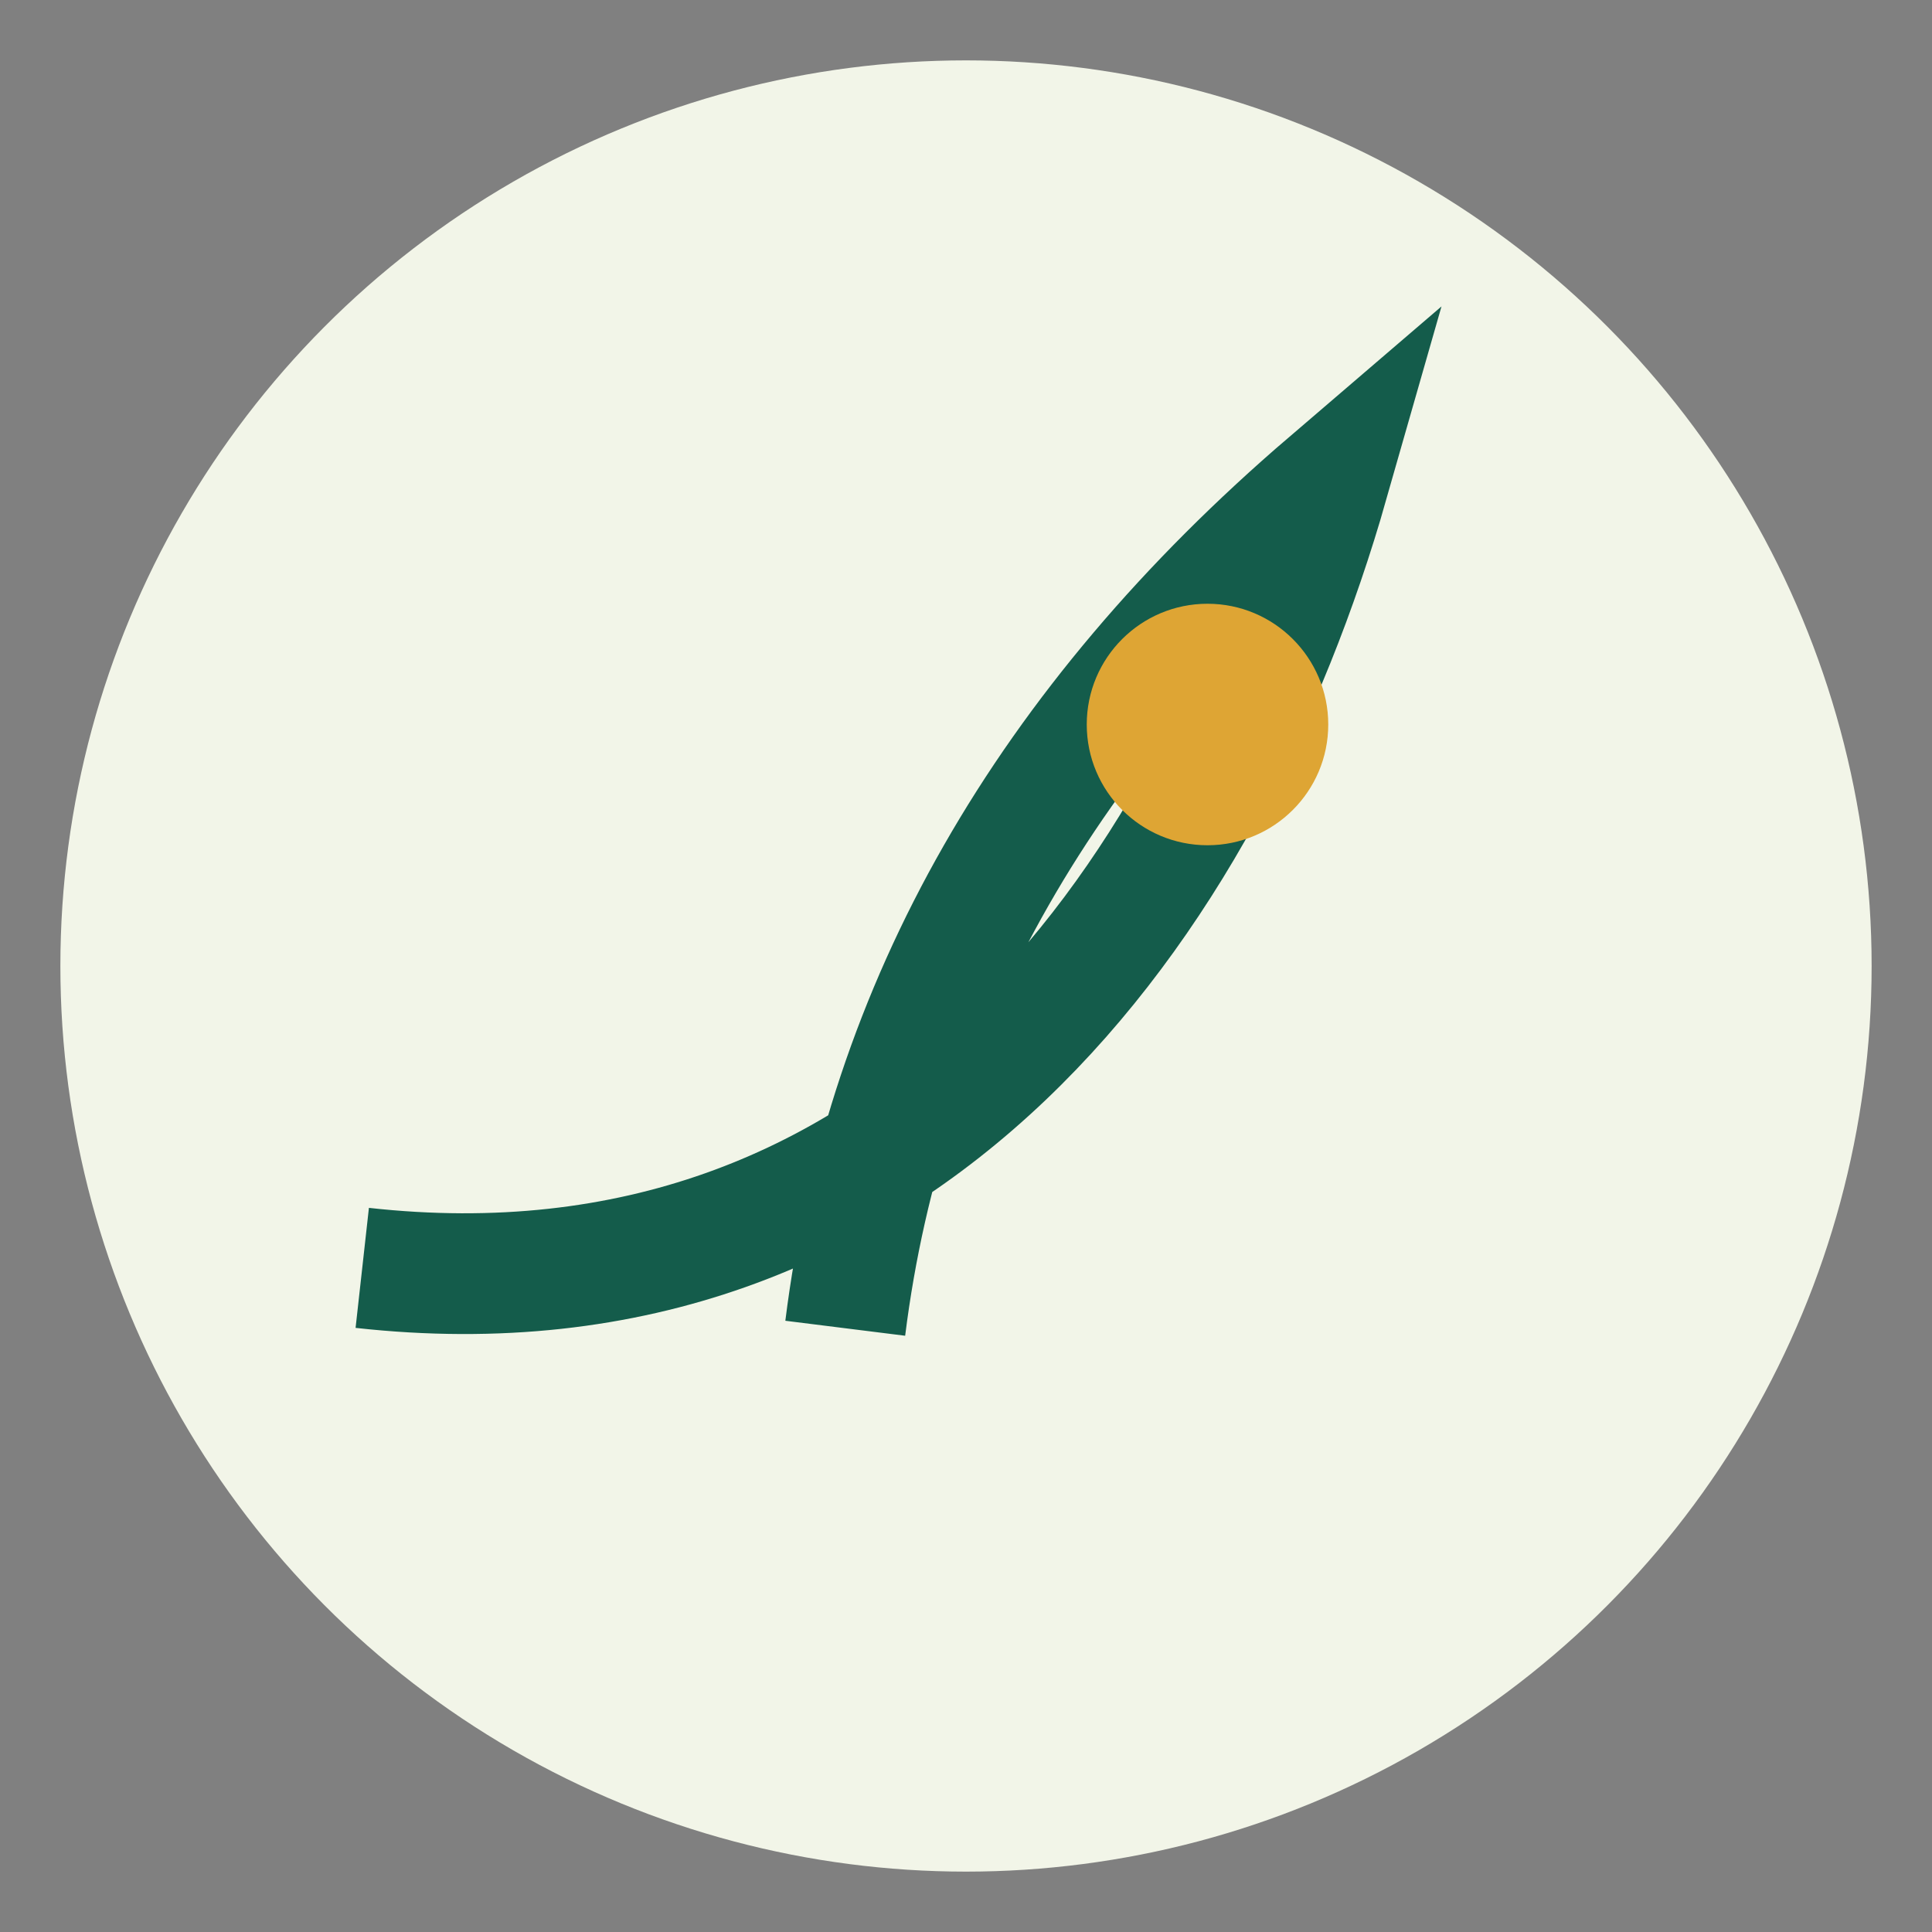
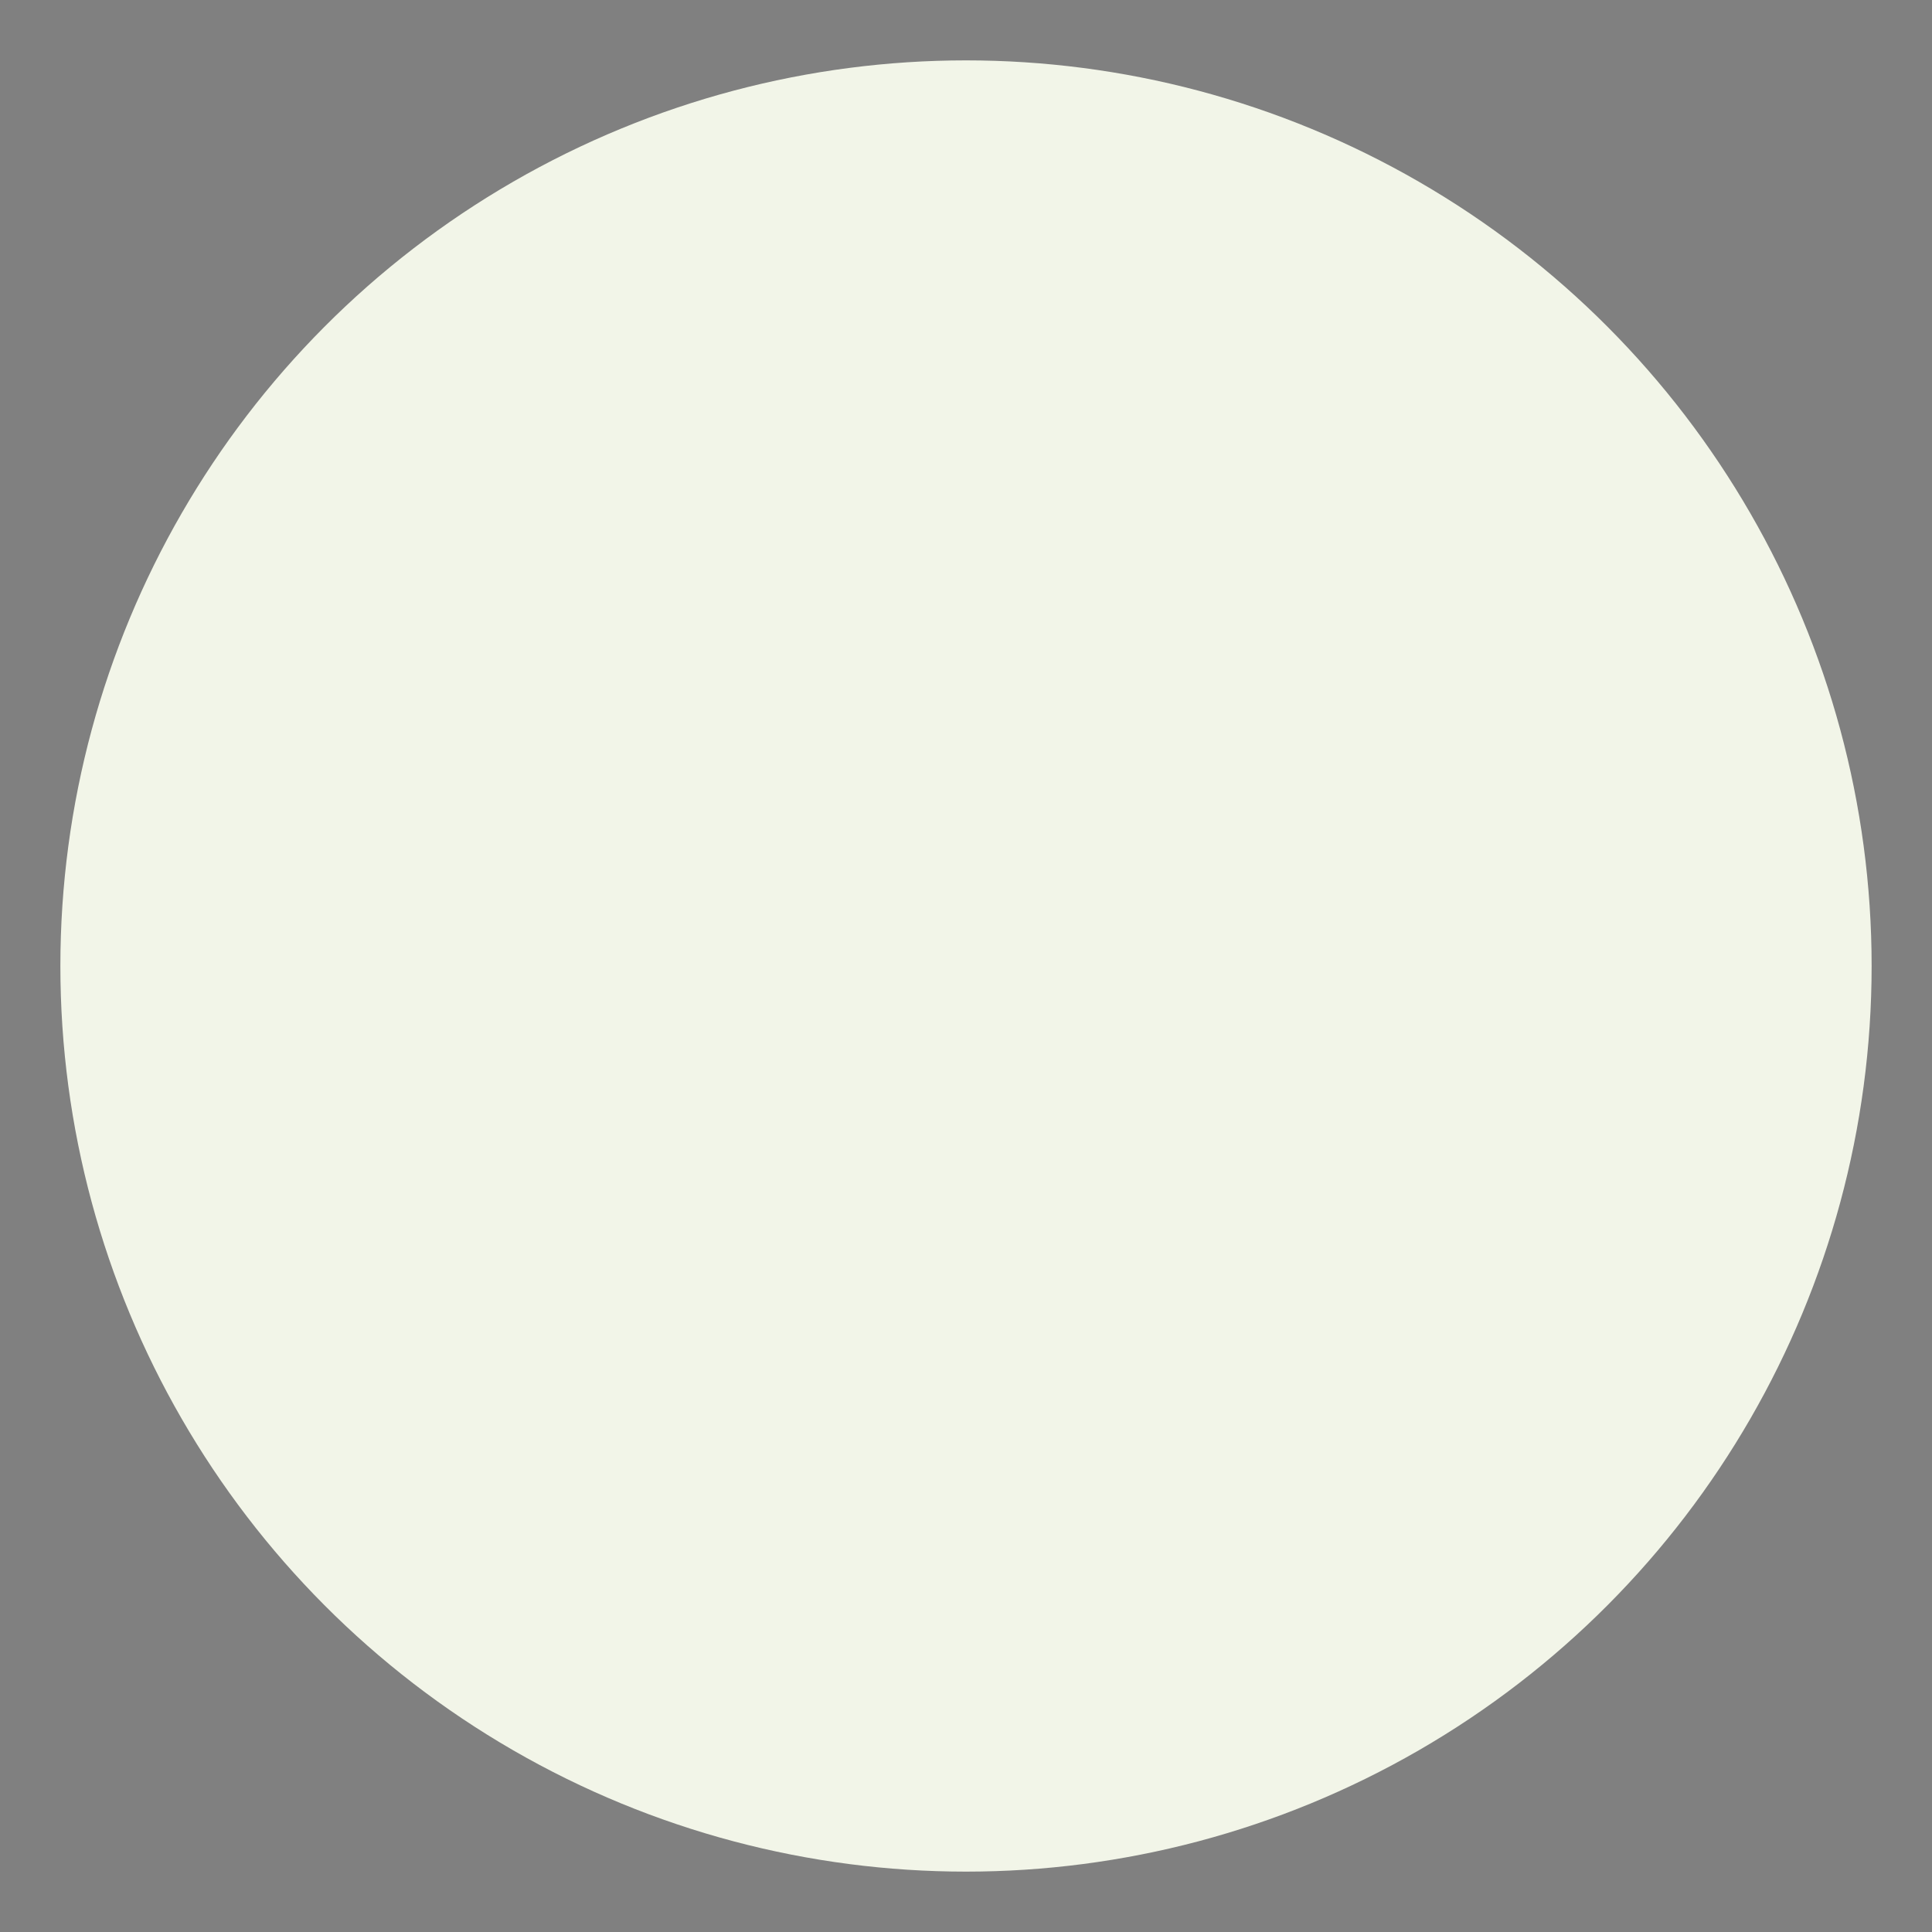
<svg xmlns="http://www.w3.org/2000/svg" width="32" height="32" viewBox="0 0 32 32">
  <rect x="0" y="0" width="32" height="32" fill="#808080" stroke="none" />
  <circle cx="16" cy="16" r="15" fill="#F2F5E8" />
-   <path d="M14 22q1-8 8-14c-2 7-7 14-16 13" fill="none" stroke="#145C4B" stroke-width="2" />
-   <circle cx="20" cy="12" r="2" fill="#DEA534" />
</svg>